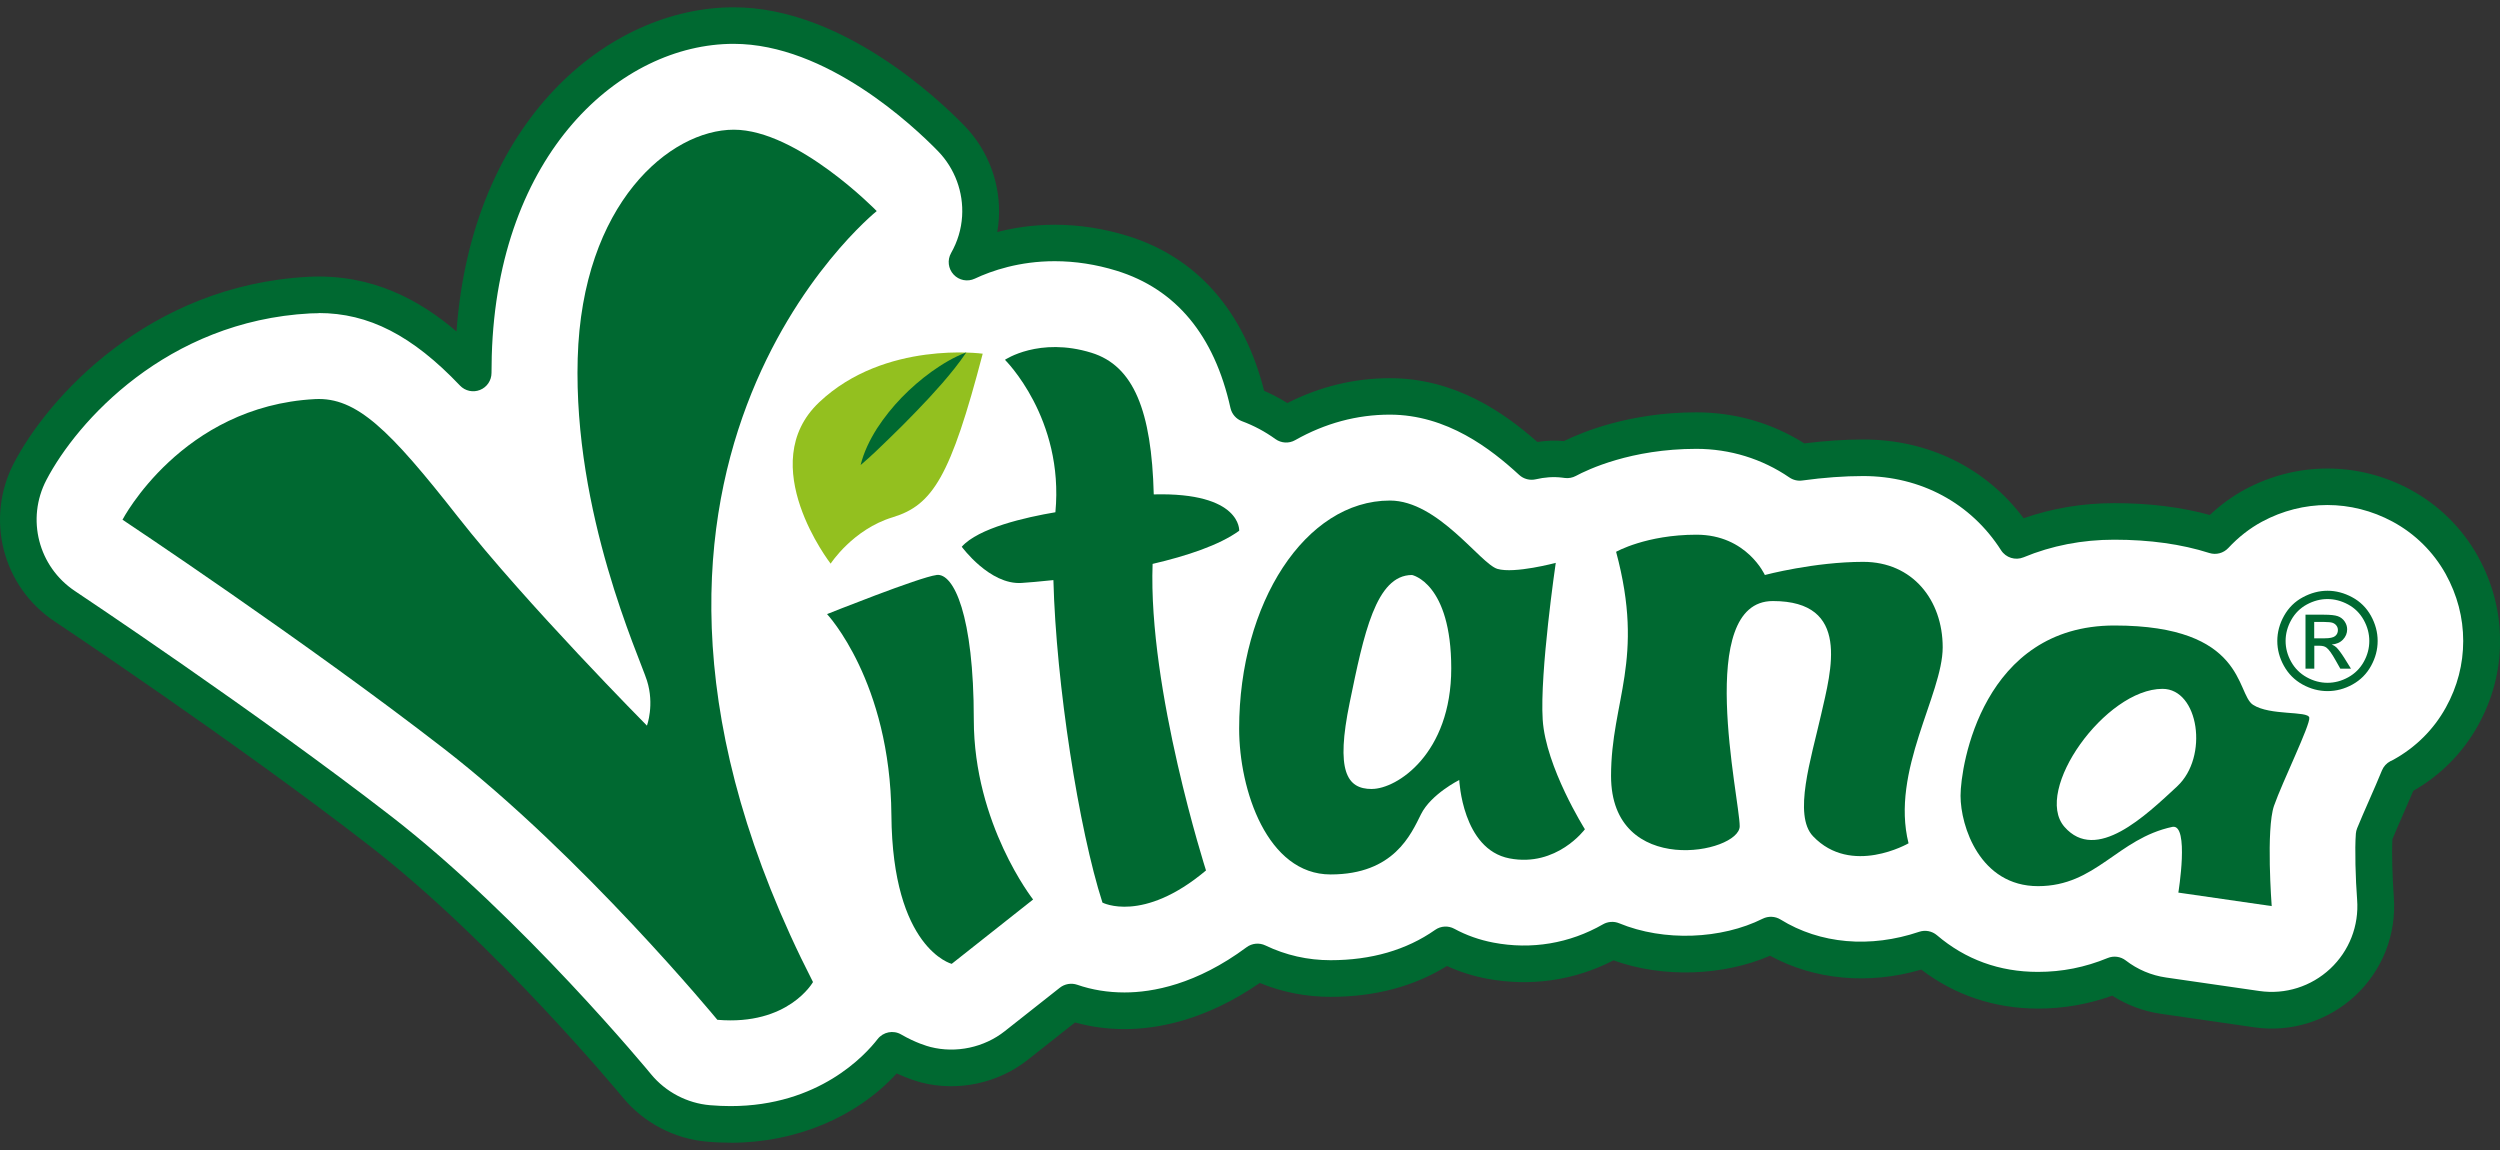
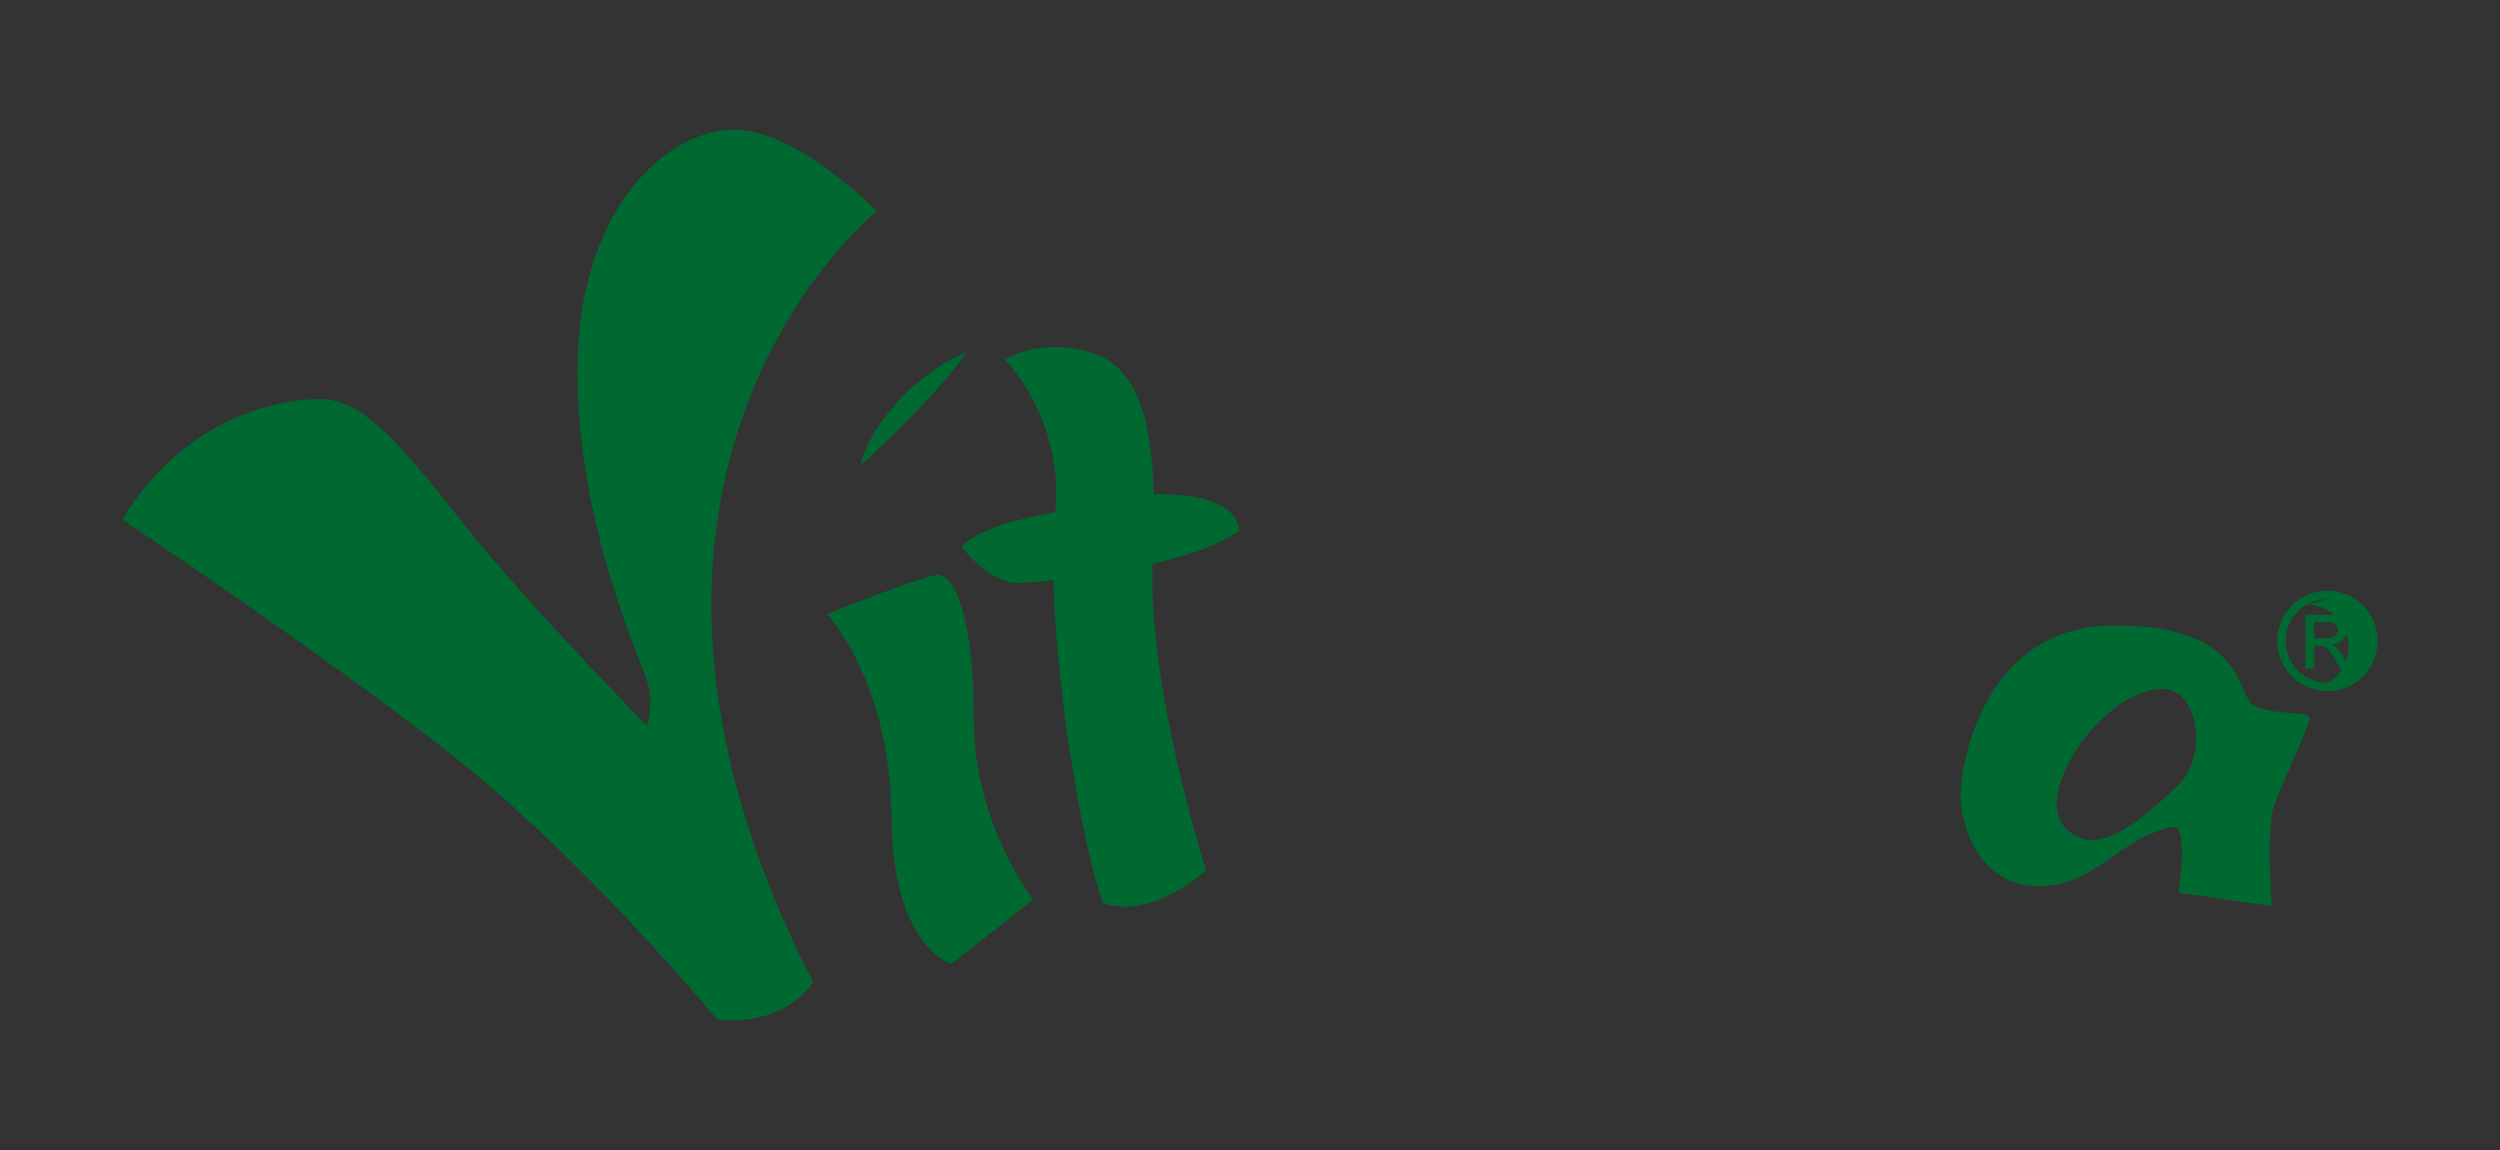
<svg xmlns="http://www.w3.org/2000/svg" id="Layer_1" data-name="Layer 1" viewBox="0 0 500 230">
  <rect x="0" y="0" width="500" height="230" fill="#333333" stroke="none" />
  <defs>
    <style>      .cls-1 {        fill: #fff;      }      .cls-2 {        fill: #006931;      }      .cls-3 {        fill: #93c01f;      }    </style>
  </defs>
  <g>
-     <path class="cls-1" d="m492.36,113.03c-2.81-5.04-6.97-9.15-12.07-11.91-4.66-2.51-9.64-3.78-14.8-3.78s-10.15,1.27-14.81,3.79c-2.9,1.56-5.46,3.62-7.68,5.99-5.44-1.74-12.05-2.84-20.13-2.84-7.35,0-13.82,1.43-19.54,3.8-6.45-10.12-17.54-16.54-30.67-16.54-4.47,0-8.86.4-12.69.93-5.56-3.81-12.58-6.36-20.68-6.36-13.9,0-23.26,4.47-25.84,5.86-.78-.09-1.56-.21-2.35-.21-1.58,0-3.18.18-4.75.55-6.02-5.54-15.61-13.03-28.37-13.03-7.43,0-14.42,2.01-20.73,5.58-2.26-1.62-4.76-2.99-7.56-4.04-2.62-11.78-9.06-25.18-25.3-30.17-4.44-1.37-8.96-2.06-13.43-2.06-7.72,0-13.71,2.04-17.53,3.84,1.54-2.72,2.48-5.76,2.68-8.94.36-5.86-1.76-11.6-5.86-15.8-5.15-5.3-23.52-22.57-43.51-22.57-24.32,0-50.81,23.12-52.03,65.96-.03,1.18-.05,2.35-.05,3.52-8.64-9.07-18.19-15.63-30.92-15.63-.62,0-1.25.02-1.88.05-30.39,1.61-49.4,22.93-55.84,35.27-4.92,9.44-1.93,21.07,6.93,26.96.36.24,36.3,24.17,63.1,44.95,25.51,19.78,51.08,50.66,51.33,50.97,3.56,4.32,8.71,7.03,14.29,7.5,1.54.13,3.02.19,4.44.19h0c15.54,0,26.53-7.36,32.29-14.81,3.04,1.76,5.57,2.57,6.79,2.88,1.69.43,3.41.64,5.13.64,4.63,0,9.19-1.55,12.9-4.48l11.01-8.7c2.61.91,6.2,1.74,10.66,1.74,6.35,0,15.91-1.83,26.6-9.76,4.34,2.08,9.19,3.31,14.61,3.31,8.95,0,16.64-2.25,23.01-6.73,2.65,1.44,5.6,2.52,8.86,3.14,2.25.43,4.53.65,6.78.65h0c7.2,0,13.09-2.1,17.66-4.72,4.39,1.81,9.3,2.81,14.59,2.81,6.42,0,12.28-1.39,17.16-3.83,5.28,3.27,11.42,5.02,17.88,5.02h0c5,0,9.46-1.02,12.95-2.21,5.88,5.02,13.48,8.22,22.58,8.22,6.01,0,11.1-1.3,15.34-3.05,2.81,2.17,6.16,3.61,9.75,4.13l18.67,2.7c.99.14,1.99.22,2.98.22,5.24,0,10.33-1.98,14.21-5.61,4.61-4.32,7.02-10.49,6.54-16.79-.31-4.04-.46-10-.25-12.63.6-1.48,1.61-3.78,2.38-5.56.98-2.23,1.83-4.18,2.56-5.97.26-.13.53-.23.78-.37,4.99-2.76,9.09-6.87,11.84-11.86,2.6-4.71,3.92-9.77,3.92-15.06s-1.33-10.4-3.97-15.17Z" />
-     <path class="cls-2" d="m146.13,228.54c-1.52,0-3.1-.06-4.75-.21-6.51-.56-12.64-3.78-16.8-8.82-.26-.31-25.47-30.81-50.75-50.41-26.64-20.65-62.52-44.56-62.88-44.8C.49,117.36-3.01,103.73,2.79,92.6c6.8-13.03,26.85-35.54,58.89-37.24,12.76-.65,22.37,4.73,29.62,10.94C94.34,24.14,121.63,1.46,146.75,1.46c21.42,0,40.73,18.12,46.13,23.68,4.8,4.94,7.31,11.71,6.89,18.59-.06.89-.16,1.79-.32,2.68,3.28-.85,7.16-1.46,11.52-1.46,4.84,0,9.72.75,14.51,2.22,13.85,4.26,23.28,14.96,27.35,30.99,1.6.7,3.15,1.52,4.64,2.45,6.51-3.3,13.4-4.97,20.52-4.97,13.06,0,22.91,6.94,29.47,12.75,1.77-.26,3.55-.36,5.32-.17,3.78-1.86,13.27-5.75,26.52-5.75,7.72,0,15.14,2.14,21.56,6.21,4.15-.52,8.11-.78,11.81-.78,13.03,0,24.55,5.7,32.05,15.75,5.73-2,11.82-3.02,18.16-3.02,6.95,0,13.35.79,19.08,2.37,2.16-2.04,4.51-3.74,7-5.09,10.38-5.6,22.66-5.61,33.08,0,5.7,3.08,10.38,7.7,13.54,13.35,0,0,0,0,0,.01,2.94,5.31,4.43,11.01,4.43,16.94s-1.47,11.57-4.38,16.83c-3.03,5.49-7.51,10.02-12.97,13.12-.62,1.47-1.31,3.04-2.07,4.78-.75,1.71-1.56,3.56-2.12,4.92-.13,2.54,0,7.67.29,11.52.56,7.45-2.24,14.64-7.7,19.74-5.4,5.05-12.82,7.42-20.22,6.34l-18.66-2.7c-3.47-.5-6.79-1.75-9.73-3.63-4.78,1.72-9.76,2.59-14.84,2.59-8.65,0-16.68-2.69-23.35-7.8-10.52,3.07-21.32,2.09-30.25-2.77-9.35,4.04-21.41,4.5-31.31.92-7.79,4.03-16.63,5.32-25.4,3.65-2.77-.53-5.42-1.38-7.91-2.52-6.61,4.1-14.43,6.17-23.26,6.17-4.93,0-9.69-.93-14.18-2.78-10.96,7.59-20.68,9.23-27.03,9.23-3.44,0-6.77-.45-9.91-1.33l-9.49,7.5c-5.9,4.66-13.94,6.38-21.21,4.52-.81-.21-2.63-.74-4.97-1.83-7.98,8.74-20.16,13.87-33.2,13.87ZM63.75,62.64c-.56,0-1.12.01-1.69.04-28.74,1.53-46.7,21.66-52.78,33.31-4.07,7.79-1.61,17.35,5.71,22.22.36.24,36.47,24.3,63.32,45.1,26.07,20.21,51.66,51.23,51.91,51.55,2.91,3.53,7.21,5.79,11.77,6.18,1.43.12,2.81.18,4.12.18,17.68,0,26.97-10.25,29.4-13.39,1.12-1.45,3.15-1.86,4.73-.93,2.91,1.68,5.22,2.34,5.86,2.5,5.11,1.3,10.73.1,14.86-3.17l11.01-8.69c.98-.77,2.29-.99,3.47-.59,2.93,1.02,6.12,1.54,9.46,1.54,5.58,0,14.35-1.57,24.41-9.04,1.09-.81,2.54-.95,3.77-.36,4.08,1.96,8.46,2.95,13.03,2.95,8.14,0,15.18-2.04,20.91-6.06,1.13-.8,2.63-.89,3.85-.22,2.39,1.3,5.02,2.23,7.8,2.76,7.62,1.46,15.26.17,21.93-3.66.98-.56,2.18-.64,3.22-.21,8.97,3.71,20.47,3.21,28.72-.91,1.14-.56,2.48-.5,3.56.16,7.93,4.91,17.96,5.76,27.73,2.46,1.22-.41,2.57-.15,3.55.68,5.71,4.87,12.5,7.34,20.2,7.34,4.86,0,9.42-.91,13.94-2.77,1.21-.5,2.59-.32,3.64.49,2.33,1.8,5.11,2.98,8.03,3.4l18.67,2.7c5.22.76,10.38-.91,14.17-4.44,3.82-3.57,5.79-8.62,5.39-13.84-.31-4.02-.49-10.21-.25-13.2.03-.37.12-.74.26-1.08.58-1.44,1.54-3.63,2.32-5.41,1.07-2.44,1.91-4.36,2.63-6.13.33-.8.92-1.46,1.69-1.86.19-.1.39-.19.58-.28,4.51-2.49,8.11-6.09,10.53-10.48,2.3-4.16,3.46-8.63,3.46-13.29s-1.18-9.18-3.51-13.4c-2.47-4.43-6.14-8.05-10.61-10.46-8.25-4.44-17.89-4.43-26.13.01-2.43,1.31-4.7,3.08-6.74,5.27-.97,1.03-2.44,1.42-3.79.99-5.54-1.77-11.93-2.66-19.02-2.66-6.41,0-12.51,1.19-18.13,3.52-1.64.68-3.54.09-4.5-1.41-6.02-9.43-16.07-14.84-27.58-14.84-3.77,0-7.87.3-12.19.89-.88.13-1.81-.09-2.57-.61-5.46-3.74-11.9-5.72-18.61-5.72-13.03,0-21.74,4.15-24.1,5.42-.66.35-1.4.5-2.16.41l-.55-.07c-1.77-.22-3.56-.08-5.3.33-1.17.27-2.42-.05-3.31-.87-5.63-5.18-14.44-12.06-25.89-12.06-6.58,0-12.94,1.72-18.92,5.1-1.24.71-2.78.62-3.94-.21-2.11-1.52-4.31-2.69-6.7-3.58-1.16-.43-2.03-1.43-2.3-2.64-3.23-14.56-10.91-23.8-22.8-27.46-4.09-1.26-8.25-1.9-12.36-1.9-7.08,0-12.59,1.9-15.97,3.49-1.44.68-3.16.35-4.24-.82-1.09-1.17-1.29-2.91-.51-4.29,1.31-2.31,2.05-4.79,2.21-7.37.3-4.82-1.46-9.56-4.82-13.02-4.9-5.03-22.33-21.46-40.88-21.46-22.59,0-47.22,21.87-48.37,62.4-.03,1.14-.05,2.28-.05,3.42,0,1.5-.91,2.85-2.3,3.4-1.39.56-2.98.21-4.01-.88-9.54-10.03-18.26-14.5-28.27-14.5Z" />
-   </g>
+     </g>
  <g>
    <g>
      <path class="cls-2" d="m175.34,42.21s-15.83-16.27-28.58-16.27-30.34,14.73-31.22,45.74c-.88,31,12.31,59.59,13.85,64.43,1.54,4.84,0,9.02,0,9.02,0,0-24.19-24.41-37.82-41.78-13.63-17.37-20.24-23.97-28.58-23.53-26.65,1.41-38.49,24.12-38.49,24.12,0,0,36.59,24.32,64.33,45.83,27.74,21.51,54.64,54.19,54.64,54.19,14.22,1.22,19.13-7.55,19.13-7.55-52.27-102.12,12.74-154.19,12.74-154.19Z" />
      <path class="cls-2" d="m187.32,115c-3.42.42-21.91,7.82-21.91,7.82,0,0,12.66,13.47,12.87,40.2.2,26.74,12.06,29.75,12.06,29.75l16.28-12.87s-11.86-15.08-11.86-35.98-4.02-29.35-7.44-28.93Z" />
      <path class="cls-2" d="m230.75,98.86c-.43-16.66-4.01-25.71-12.47-28.31-10.45-3.22-17.29,1.41-17.29,1.41,0,0,11.86,11.67,10.09,30.49-5.98,1.01-15.4,3.15-18.73,6.9,0,0,5.59,7.65,11.96,7.24,1.34-.09,3.58-.27,6.37-.57.53,20.74,5.1,49.89,9.81,64.5,0,0,8.04,4.22,20.71-6.43,0,0-11.6-36.21-10.68-61.31,6.83-1.59,13.33-3.74,17.32-6.63,0,0,.49-7.72-17.09-7.27Z" />
-       <path class="cls-2" d="m311.15,112.57s-8.24,2.21-11.66,1.21c-3.42-1.01-11.86-13.67-21.51-13.67-16.89,0-30.15,20.5-30.15,45.63,0,12.26,5.62,29.15,18.29,29.15s16.08-8.04,18.09-12.06c2.01-4.02,7.64-6.83,7.64-6.83,0,0,.6,13.87,10.05,15.68,9.45,1.81,15.08-5.83,15.08-5.83,0,0-7.84-12.46-8.44-21.91-.6-9.45,2.61-31.36,2.61-31.36Zm-36.79,45.23c-5.03,0-7.24-3.62-4.42-17.29,2.81-13.67,5.23-25.51,12.47-25.51,0,0,7.84,1.59,7.84,18.67s-10.86,24.12-15.88,24.12Z" />
-       <path class="cls-2" d="m372.67,112.37c-9.85,0-19.7,2.63-19.7,2.63,0,0-3.62-8.06-13.67-8.06s-16.08,3.42-16.08,3.42c5.83,21.71-1.01,29.75-1.01,44.83,0,20.5,25.73,15.48,25.73,10.05s-9.05-45.03,6.63-45.03,11.66,13.87,9.65,22.72c-2.01,8.85-5.63,20.1-1.61,24.32,7.65,8.03,19.1,1.41,19.1,1.41-3.62-14.47,6.83-29.75,6.83-39.2s-6.03-17.09-15.88-17.09Z" />
      <path class="cls-2" d="m461.86,143.53c-.23-1.41-7.87-.35-11.27-2.58-3.41-2.23-1.41-15.85-27.71-15.85s-30.77,27.95-30.77,34.05,3.88,18.08,15.5,18.08,15.85-9.51,26.89-11.86c3.41-.59,1.17,13.15,1.17,13.15l18.67,2.7s-1.17-15.38.47-20.08c1.64-4.7,7.28-16.2,7.05-17.61Zm-26.42,13.74c-6.34,5.87-16.2,15.38-22.55,8.1-6.34-7.28,8.22-27.6,19.61-27.6,7.28,0,9.28,13.62,2.94,19.49Z" />
    </g>
-     <path class="cls-3" d="m196.54,70.74s-19.57-2.71-32.7,9.71c-13.14,12.42,2.29,32.28,2.29,32.28,0,0,4.43-6.86,12.42-9.28,8-2.43,11.57-8.14,17.99-32.7Z" />
    <path class="cls-2" d="m193.26,70.48c-1.51,2.25-3.16,4.25-4.84,6.2-1.69,1.94-3.42,3.8-5.19,5.62-1.76,1.83-3.54,3.62-5.38,5.39-1.83,1.78-3.65,3.56-5.73,5.32.65-2.64,1.86-5.06,3.27-7.31,1.45-2.22,3.11-4.3,4.94-6.19,1.84-1.89,3.83-3.62,5.96-5.16,2.15-1.53,4.41-2.91,6.96-3.87Z" />
-     <path class="cls-2" d="m465.5,118.15c1.68,0,3.33.43,4.94,1.3,1.6.86,2.85,2.1,3.75,3.71.89,1.61,1.34,3.29,1.34,5.03s-.44,3.39-1.32,4.99c-.88,1.6-2.12,2.84-3.71,3.72-1.59.88-3.26,1.32-4.99,1.32s-3.4-.44-5-1.32c-1.59-.88-2.83-2.12-3.72-3.72s-1.33-3.26-1.33-4.99.45-3.43,1.35-5.03c.9-1.61,2.15-2.85,3.76-3.71,1.6-.86,3.25-1.3,4.94-1.3Zm0,1.66c-1.41,0-2.78.36-4.12,1.08-1.33.72-2.38,1.76-3.13,3.1-.75,1.34-1.13,2.74-1.13,4.2s.37,2.83,1.11,4.16c.74,1.33,1.78,2.36,3.11,3.1,1.33.74,2.72,1.11,4.16,1.11s2.83-.37,4.16-1.11c1.33-.74,2.36-1.77,3.1-3.1.74-1.33,1.1-2.71,1.1-4.16s-.37-2.85-1.12-4.2c-.75-1.34-1.79-2.38-3.13-3.1-1.34-.72-2.71-1.08-4.11-1.08Zm-4.4,13.93v-10.8h3.71c1.27,0,2.19.1,2.75.3.57.2,1.02.55,1.36,1.04.34.5.51,1.02.51,1.58,0,.79-.28,1.48-.84,2.06-.56.59-1.31.91-2.24.98.38.16.69.35.92.57.43.43.97,1.14,1.6,2.14l1.32,2.12h-2.13l-.96-1.7c-.75-1.34-1.36-2.18-1.82-2.51-.32-.25-.79-.37-1.4-.37h-1.02v4.59h-1.74Zm1.74-6.08h2.12c1.01,0,1.7-.15,2.07-.45.37-.3.55-.7.55-1.2,0-.32-.09-.61-.27-.86-.18-.25-.42-.44-.74-.57-.32-.12-.9-.19-1.75-.19h-1.98v3.26Z" />
+     <path class="cls-2" d="m465.5,118.15c1.68,0,3.33.43,4.94,1.3,1.6.86,2.85,2.1,3.75,3.71.89,1.61,1.34,3.29,1.34,5.03s-.44,3.39-1.32,4.99c-.88,1.6-2.12,2.84-3.71,3.72-1.59.88-3.26,1.32-4.99,1.32s-3.4-.44-5-1.32c-1.59-.88-2.83-2.12-3.72-3.72s-1.33-3.26-1.33-4.99.45-3.43,1.35-5.03c.9-1.61,2.15-2.85,3.76-3.71,1.6-.86,3.25-1.3,4.94-1.3Zm0,1.66c-1.41,0-2.78.36-4.12,1.08-1.33.72-2.38,1.76-3.13,3.1-.75,1.34-1.13,2.74-1.13,4.2s.37,2.83,1.11,4.16c.74,1.33,1.78,2.36,3.11,3.1,1.33.74,2.72,1.11,4.16,1.11c1.33-.74,2.36-1.77,3.1-3.1.74-1.33,1.1-2.71,1.1-4.16s-.37-2.85-1.12-4.2c-.75-1.34-1.79-2.38-3.13-3.1-1.34-.72-2.71-1.08-4.11-1.08Zm-4.4,13.93v-10.8h3.71c1.27,0,2.19.1,2.75.3.57.2,1.02.55,1.36,1.04.34.5.51,1.02.51,1.58,0,.79-.28,1.48-.84,2.06-.56.59-1.31.91-2.24.98.38.16.69.35.92.57.43.43.97,1.14,1.6,2.14l1.32,2.12h-2.13l-.96-1.7c-.75-1.34-1.36-2.18-1.82-2.51-.32-.25-.79-.37-1.4-.37h-1.02v4.59h-1.74Zm1.74-6.08h2.12c1.01,0,1.7-.15,2.07-.45.37-.3.55-.7.55-1.2,0-.32-.09-.61-.27-.86-.18-.25-.42-.44-.74-.57-.32-.12-.9-.19-1.75-.19h-1.98v3.26Z" />
  </g>
</svg>